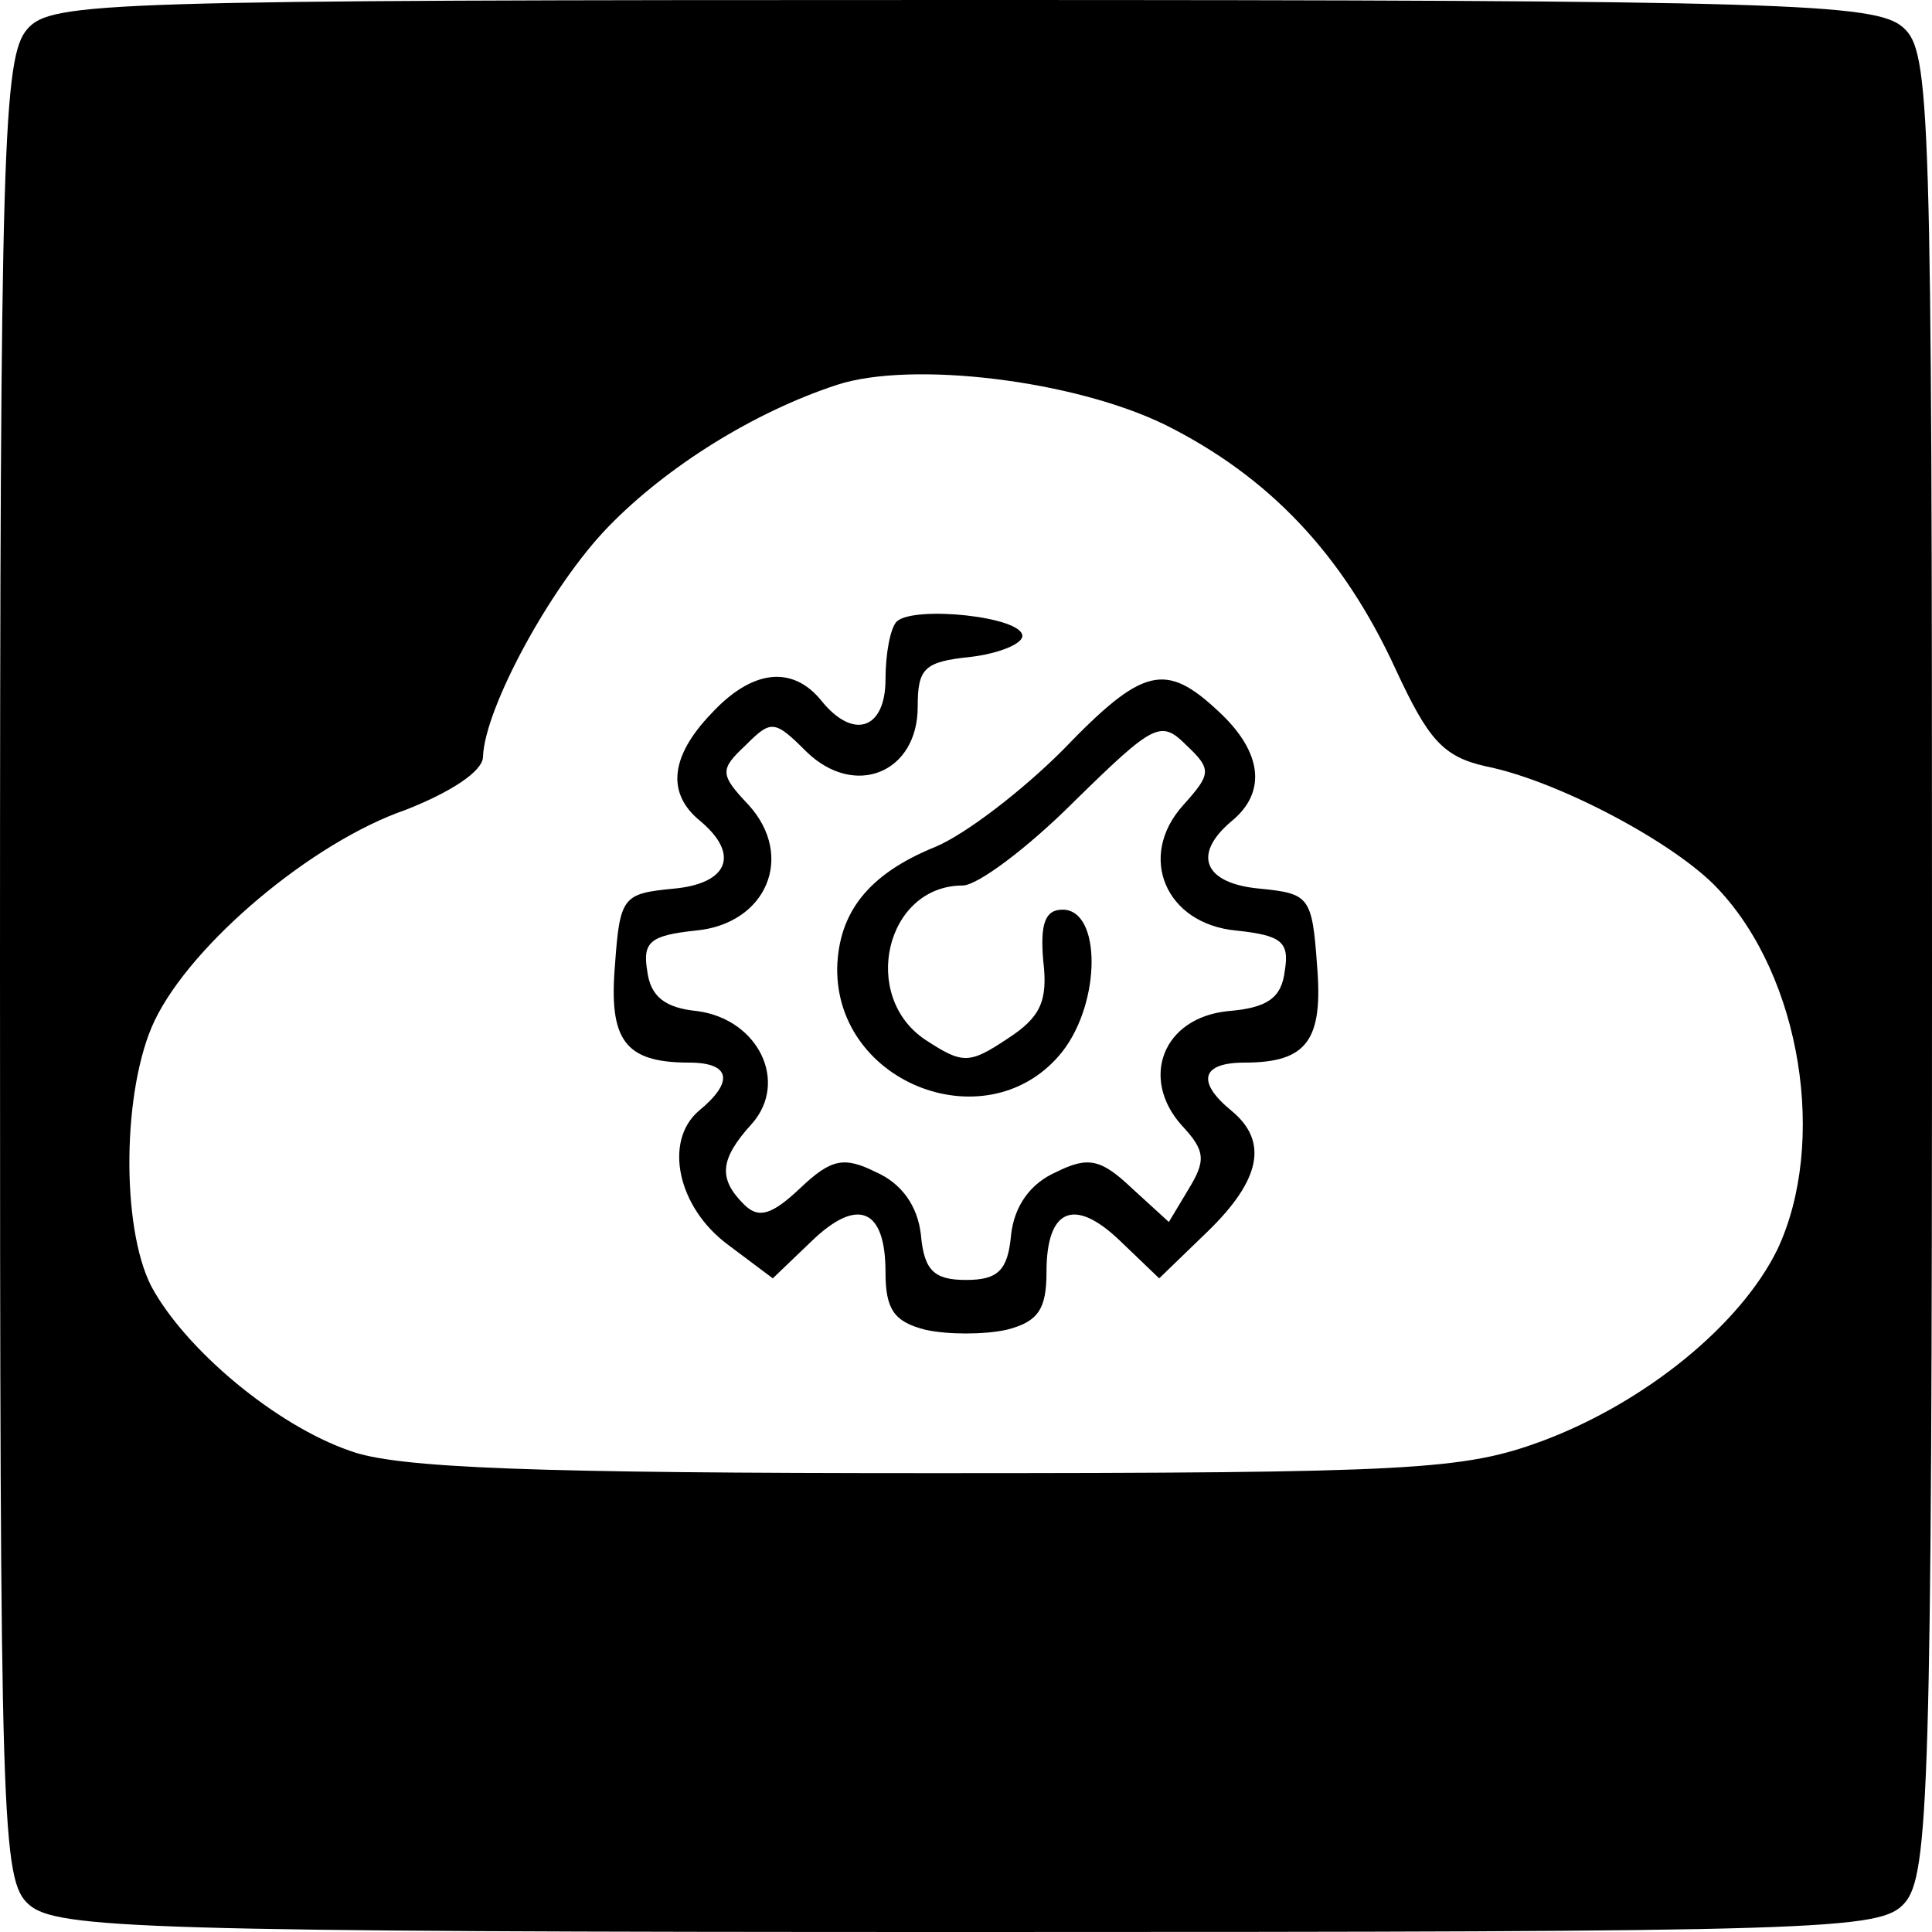
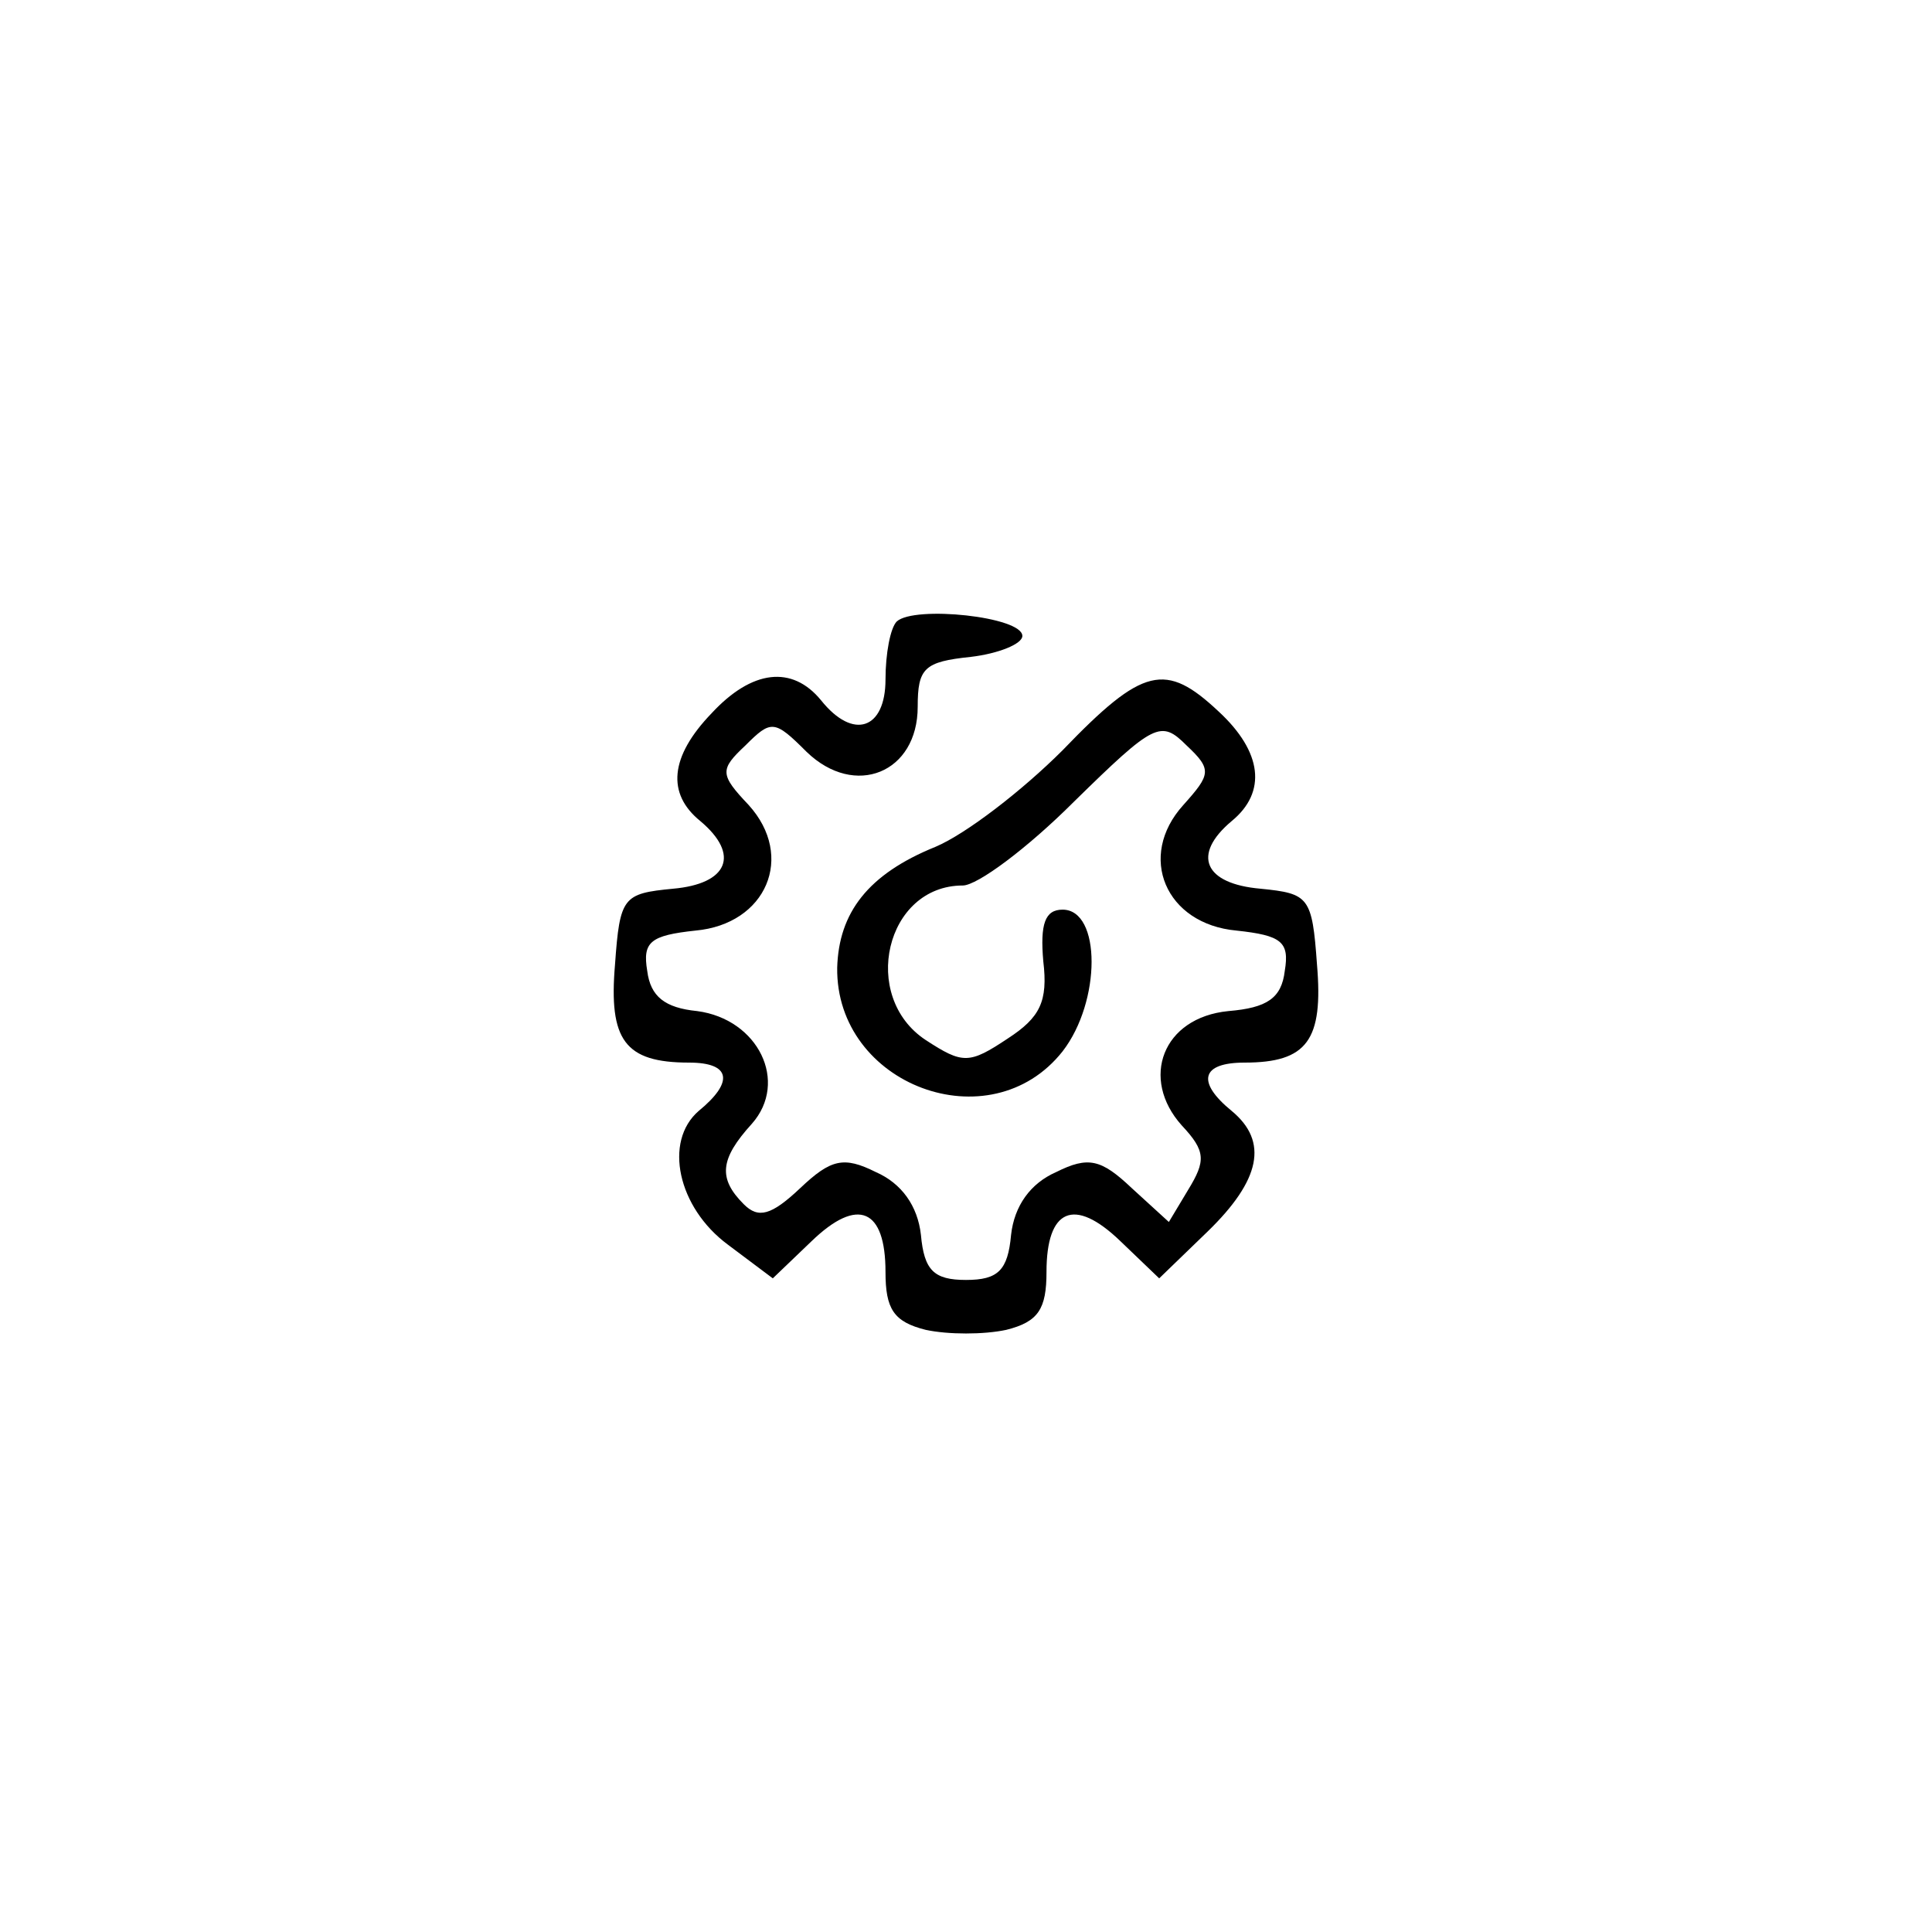
<svg xmlns="http://www.w3.org/2000/svg" version="1.0" width="120pt" height="120pt" viewBox="0 0 120 120" preserveAspectRatio="xMidYMid meet">
  <g transform="translate(0,120) scale(0.1,-0.1)" fill="#000000" stroke="none">
-     <path d="M17 1182 c-15 -17 -17 -72 -17 -584 0 -535 1 -566 18 -581 17 -15 72 -17 584 -17 535 0 566 1 581 18 15 17 17 72 17 584 0 535 -1 566 -18 581 -17 15 -72 17 -584 17 -535 0 -566 -1 -581 -18z m707 -246 c64 -32 110 -80 143 -152 20 -43 29 -54 56 -60 45 -9 118 -48 144 -76 52 -55 68 -158 37 -224 -23 -47 -82 -95 -146 -119 -49 -18 -79 -20 -378 -20 -248 0 -334 3 -363 14 -46 16 -102 63 -123 102 -19 37 -18 123 2 165 23 48 98 111 156 131 28 11 48 24 48 33 1 30 42 106 78 143 36 37 90 71 142 88 46 15 147 3 204 -25z" />
    <path d="M557 814 c-4 -4 -7 -20 -7 -36 0 -31 -20 -38 -40 -13 -18 22 -43 19 -68 -8 -26 -27 -28 -50 -7 -67 25 -21 17 -39 -17 -42 -31 -3 -33 -5 -36 -47 -4 -47 6 -61 46 -61 26 0 28 -12 6 -30 -22 -19 -13 -60 18 -83 l28 -21 24 23 c29 28 46 20 46 -19 0 -23 5 -31 25 -36 14 -3 36 -3 50 0 20 5 25 13 25 36 0 39 17 47 46 19 l24 -23 30 29 c33 32 38 56 15 75 -22 18 -19 30 8 30 39 0 49 14 45 61 -3 42 -5 44 -35 47 -35 3 -43 21 -18 42 22 18 19 43 -8 68 -33 31 -47 28 -97 -24 -25 -25 -60 -52 -79 -60 -42 -17 -60 -41 -61 -75 -1 -73 95 -109 140 -52 24 31 24 88 0 88 -11 0 -14 -9 -12 -32 3 -25 -2 -35 -22 -48 -24 -16 -28 -16 -51 -1 -41 27 -25 96 23 96 9 0 40 23 69 52 50 49 54 51 70 35 16 -15 15 -18 -2 -37 -29 -32 -11 -74 33 -78 28 -3 33 -7 30 -25 -2 -17 -11 -23 -35 -25 -41 -4 -55 -42 -29 -71 15 -16 15 -22 4 -40 l-12 -20 -23 21 c-19 18 -27 20 -47 10 -16 -7 -26 -21 -28 -39 -2 -22 -8 -28 -28 -28 -20 0 -26 6 -28 28 -2 18 -12 32 -28 39 -20 10 -28 8 -47 -10 -18 -17 -26 -19 -35 -10 -16 16 -15 28 5 50 23 26 4 65 -34 70 -20 2 -29 9 -31 25 -3 18 2 22 30 25 44 4 62 46 33 78 -18 19 -18 22 -2 37 16 16 18 16 38 -4 30 -29 69 -13 69 28 0 24 4 28 33 31 17 2 32 8 32 13 0 12 -67 19 -78 9z" />
  </g>
</svg>